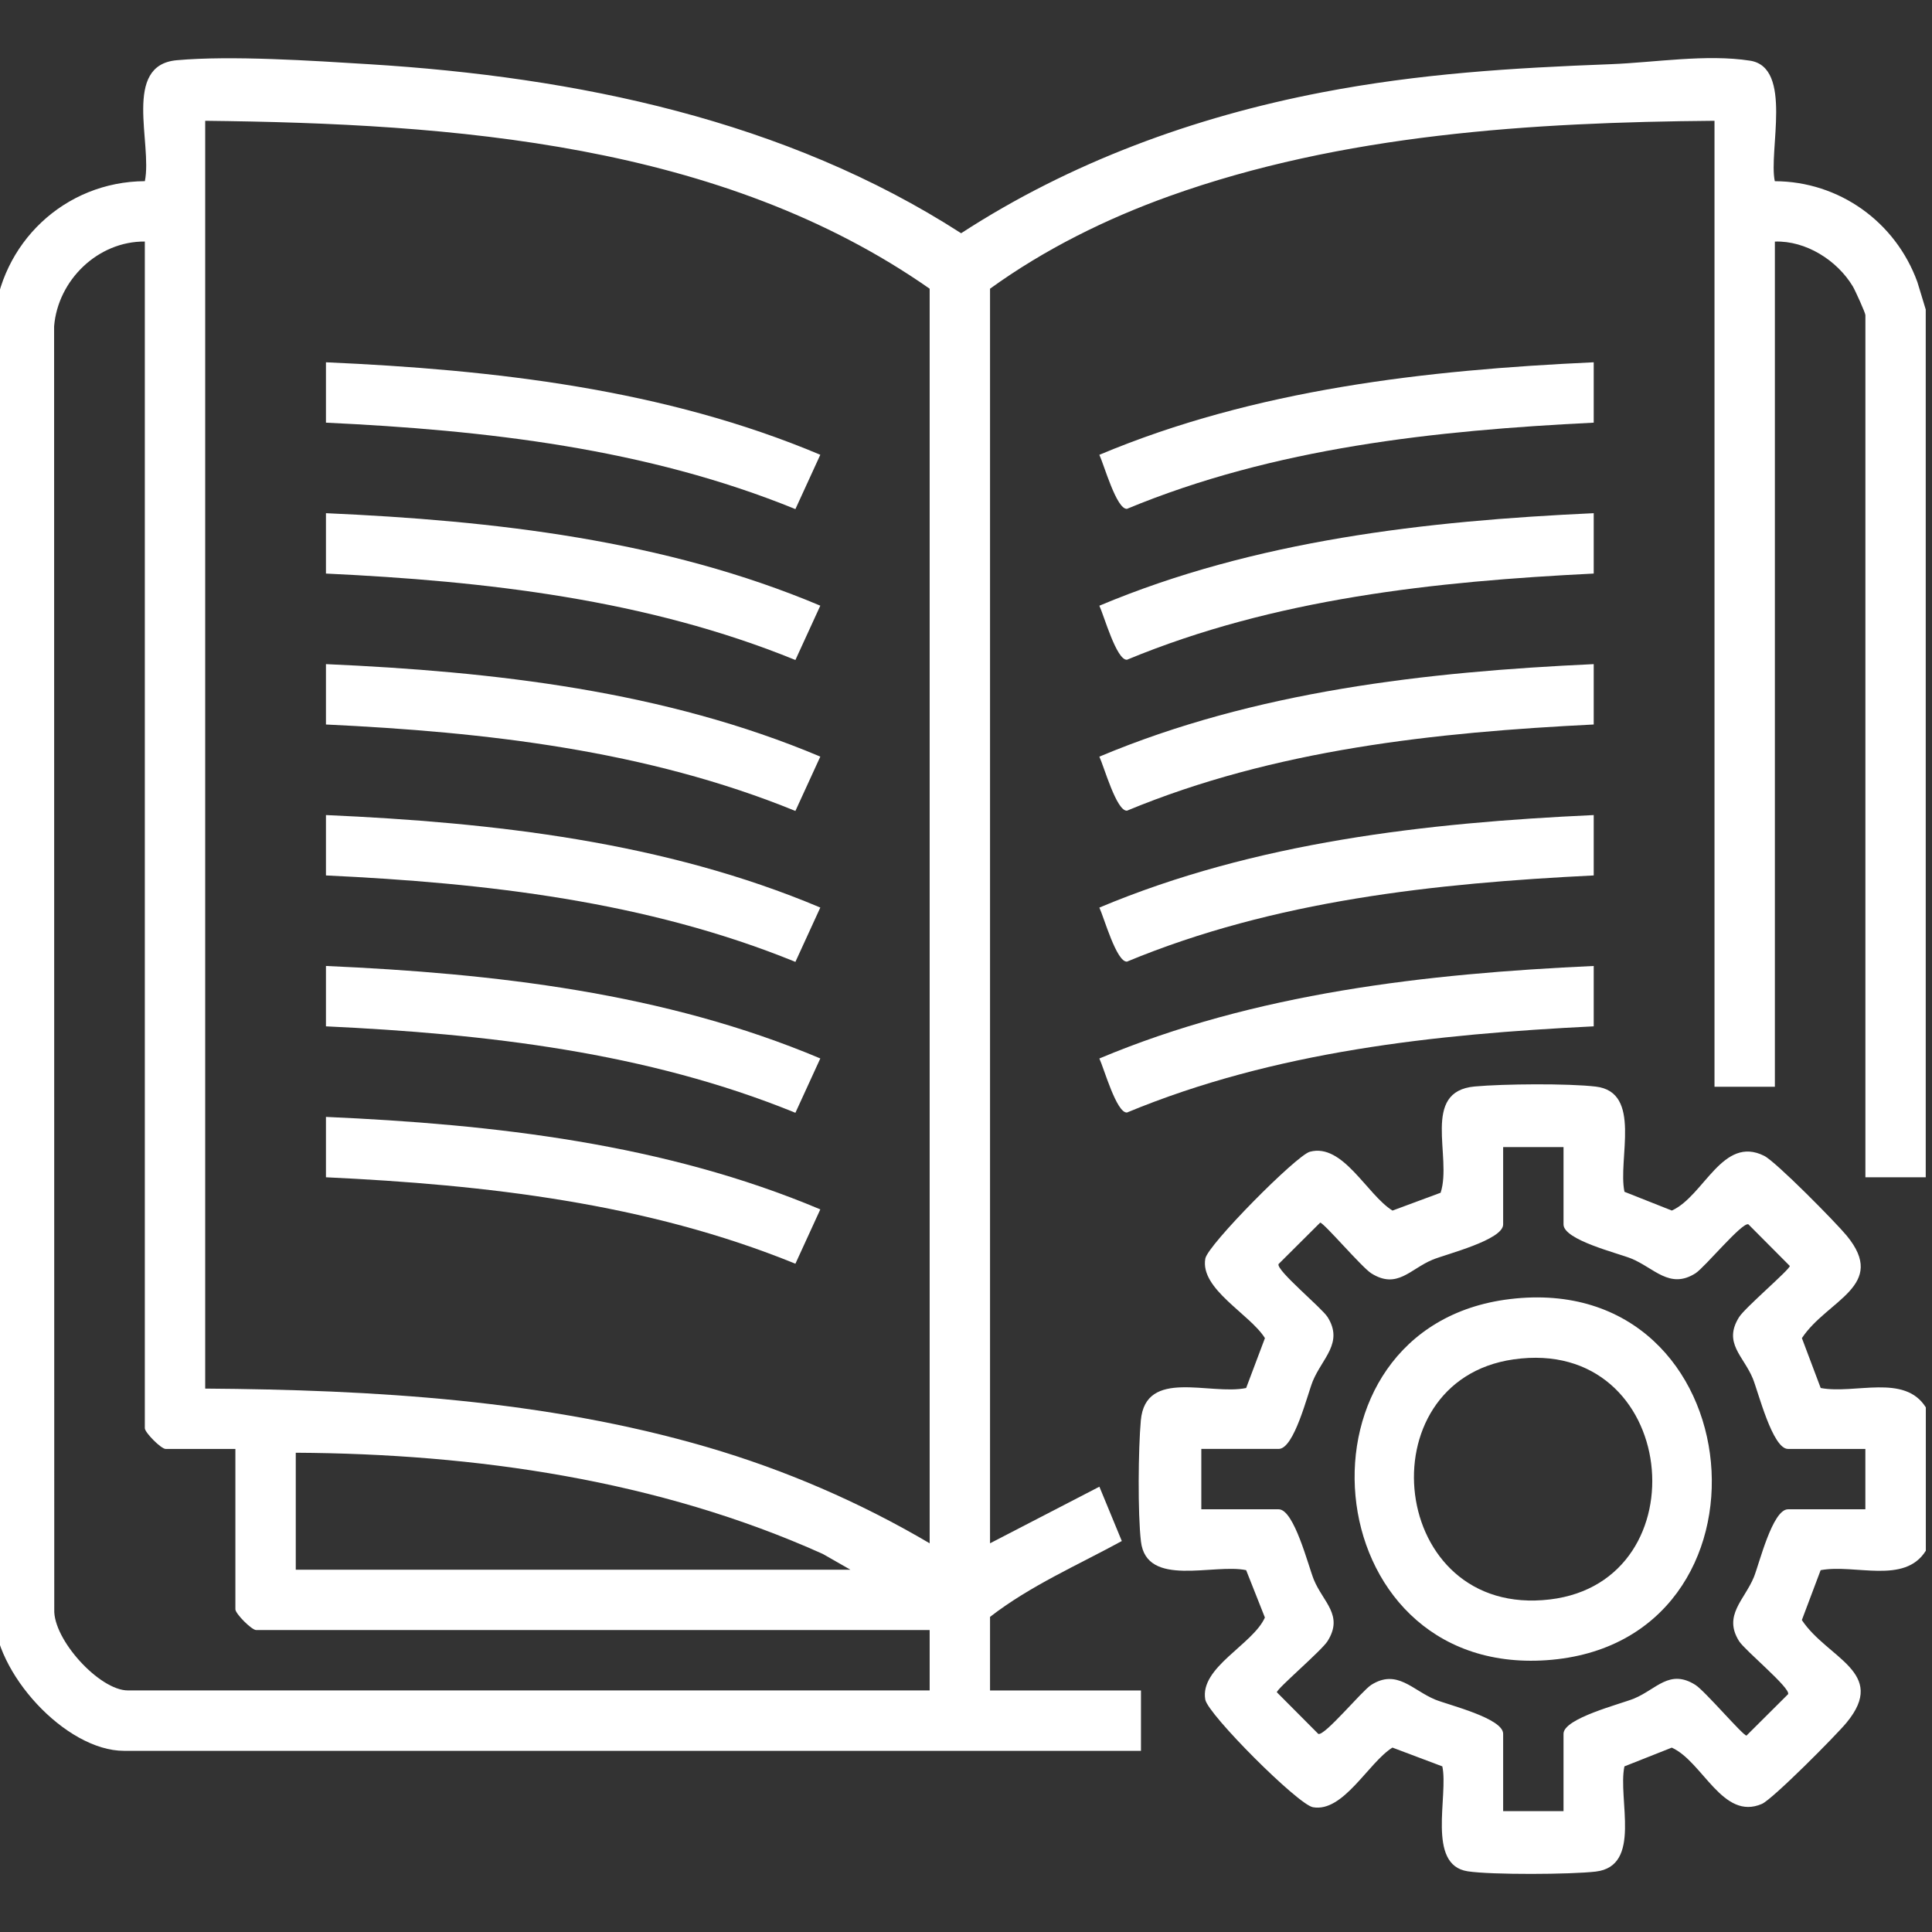
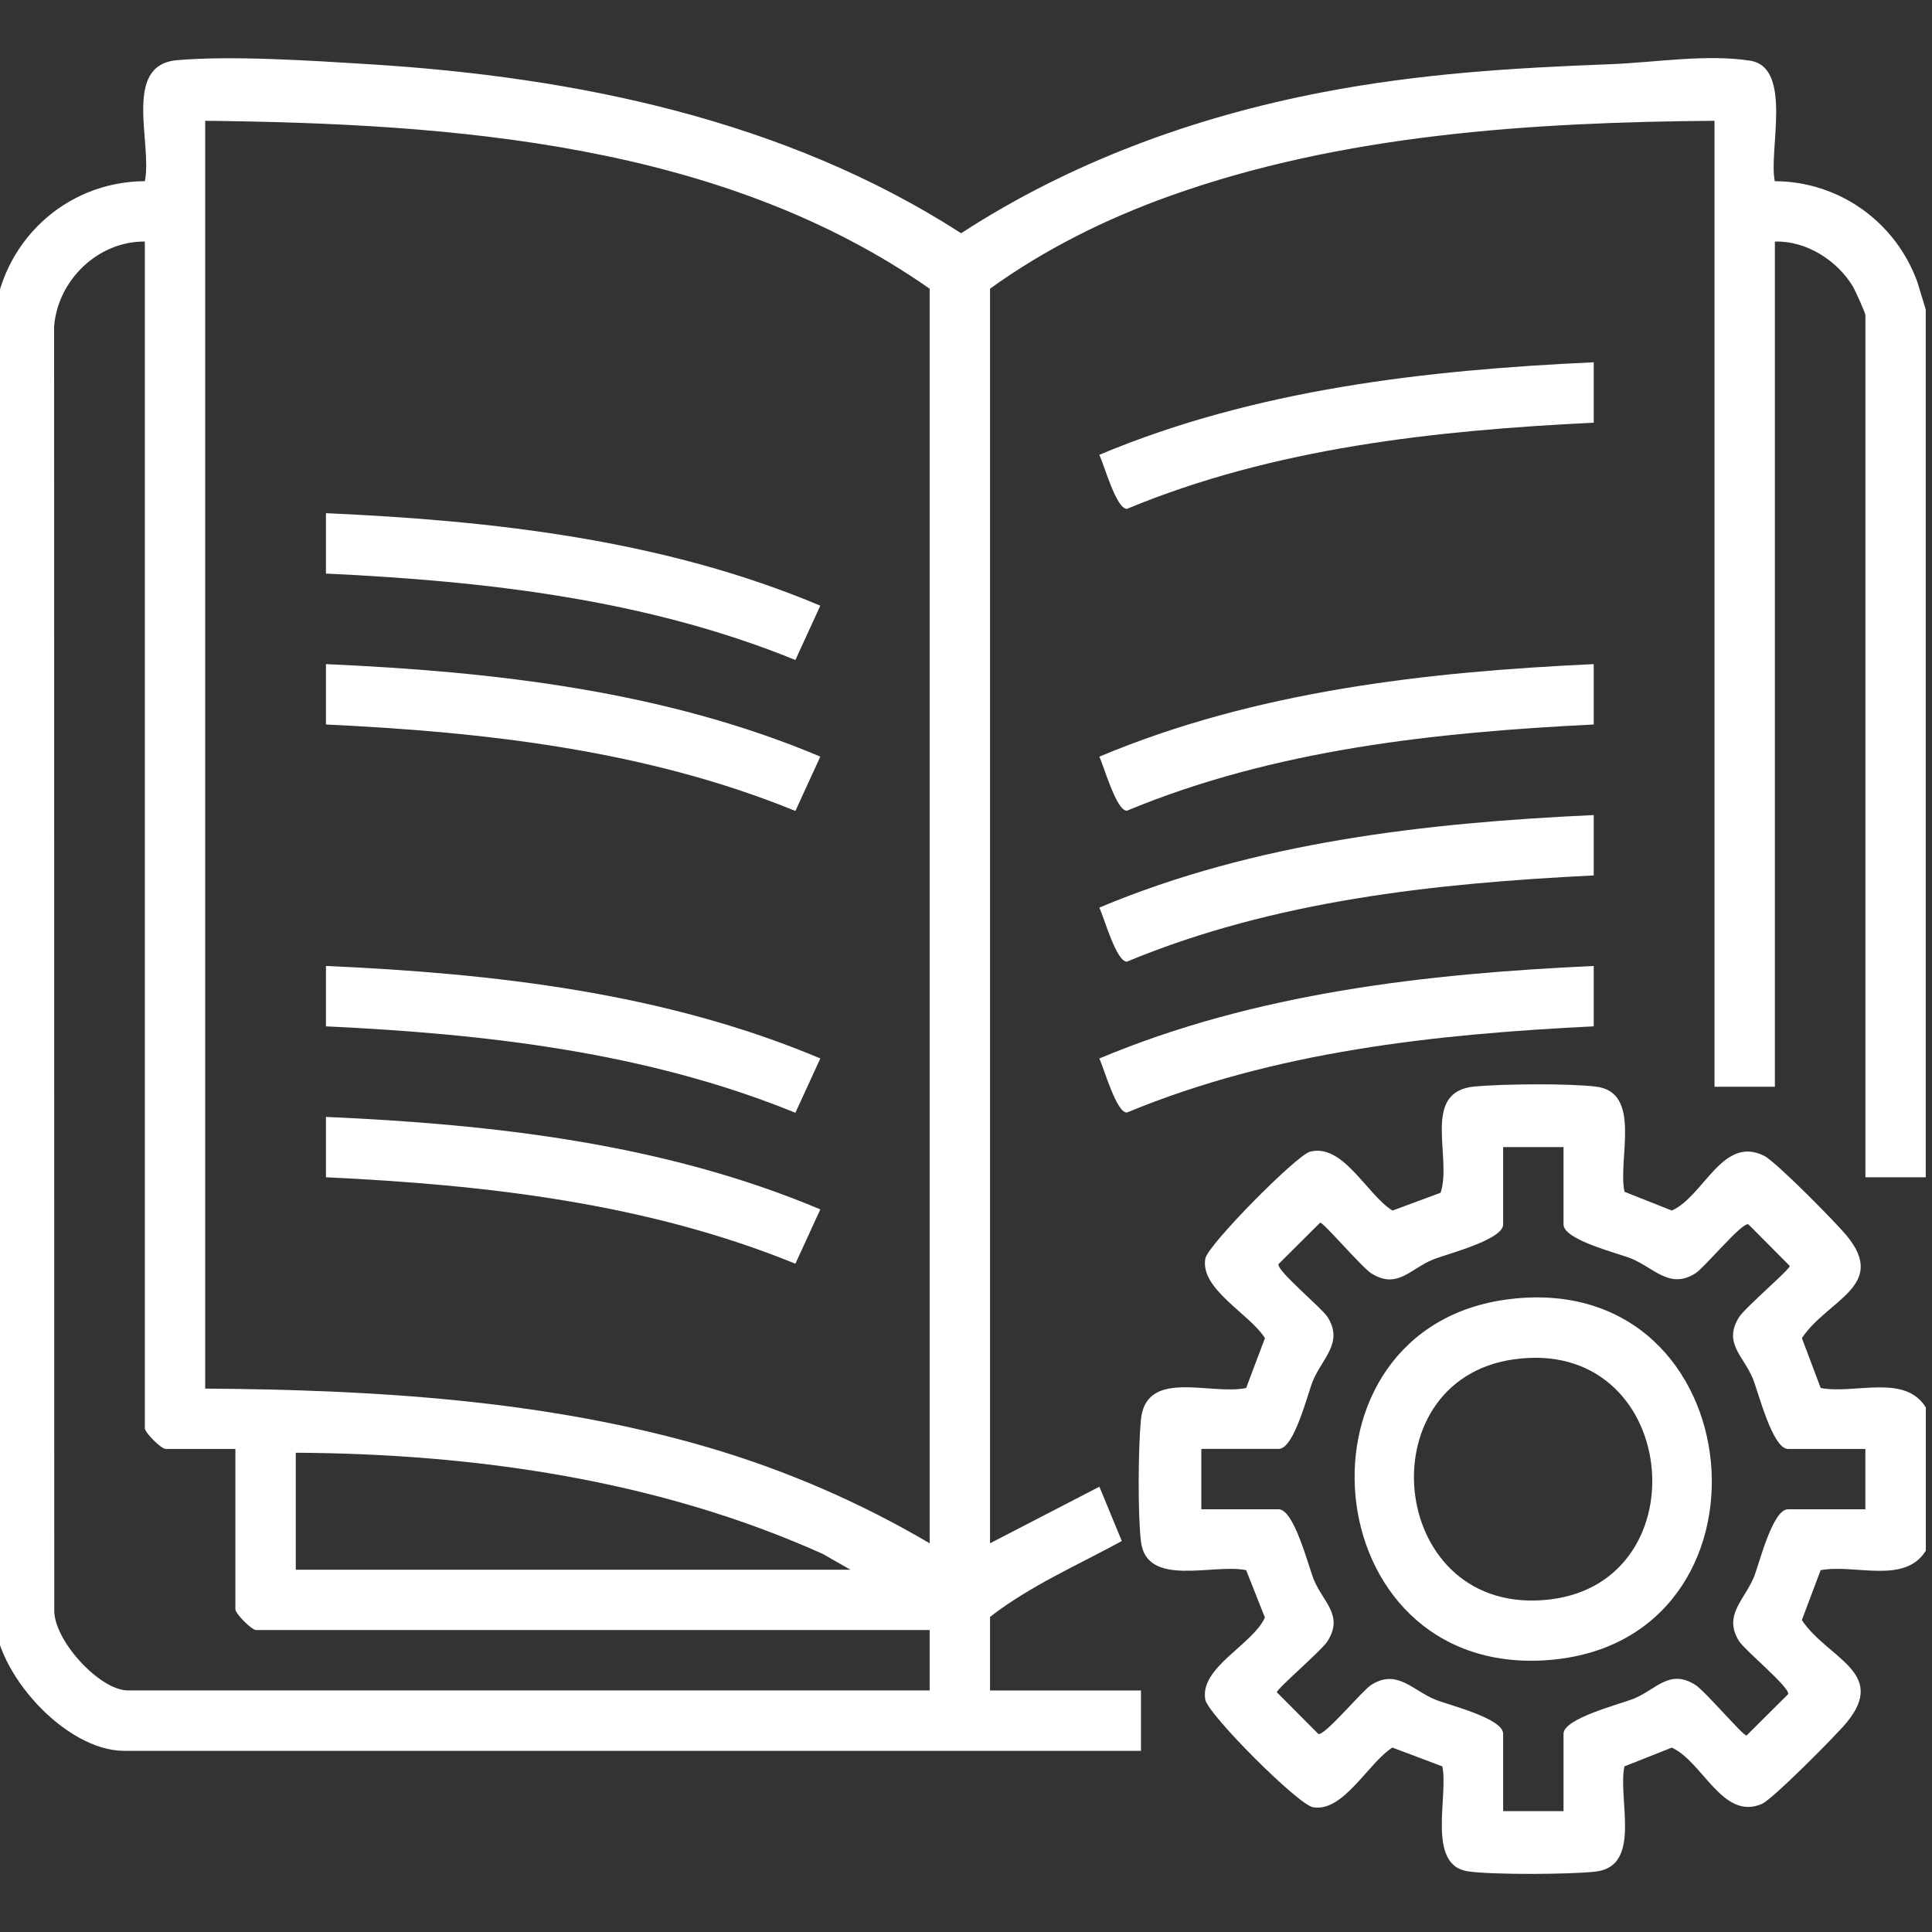
<svg xmlns="http://www.w3.org/2000/svg" id="Layer_1" version="1.1" viewBox="0 0 512 512">
  <rect x="0" y="0" width="512" height="512" fill="#333333" stroke="none" />
  <defs>
    <style>
      .st0 {
        fill: #fff;
      }
    </style>
  </defs>
  <path class="st0" d="M510.35,311.99h-16V83.51c0-.59-2.71-6.57-3.35-7.64-4.15-6.88-12.41-12.13-20.64-11.85v223.98h-16V32.01c-48.4.4-98.71,3.55-144.51,19.98-16.77,6.02-33.03,14.08-47.48,24.52v332.48l28.98-15,5.94,14.4c-11.79,6.44-24.24,11.83-34.92,20.1v19.5h40v16H32.88c-15.55,0-34.51-20.86-34.48-36.51l-.05-342C0,64.4,17.13,48.14,38.39,48.01c2.04-9.98-6.02-30.75,8.45-32.05s35.96.13,51.03,1.06c54.89,3.39,110.27,14.78,156.84,44.79,28.93-18.81,61.72-30.81,95.61-37.33,25.8-4.97,50.34-6.48,76.52-7.47,11.61-.44,25.35-2.74,36.95-.93,11.41,1.78,4.84,24,6.55,31.94,17.06.05,32,10.78,37.78,26.71l2.22,7.29v229.98ZM246.37,408.98V76.51c-55.23-38.62-126.35-43.77-191.99-44.5v335.98c44.53.32,90.07,2.97,132.99,15.5,20.67,6.04,40.49,14.6,59,25.5ZM38.38,64.01c-12.43-.1-23.04,10.22-24.04,22.46l.04,340.02c-.34,8.02,12,21.49,19.5,21.49h212.49v-16H67.88c-1.18,0-5.5-4.33-5.5-5.5v-42.5h-18.5c-1.17,0-5.5-4.32-5.5-5.5V64.01ZM78.38,384.99v31h146.99l-7.32-4.18c-43.57-19.58-92.06-26.56-139.67-26.82Z" />
  <path class="st0" d="M510.35,410.98c-5.64,9-18.77,3.43-27.86,5.13l-4.98,13.22c6.72,10.16,22.86,13.82,11.86,27.17-2.75,3.34-19.58,20.3-22.44,21.55-10.4,4.52-15.65-11.19-23.89-14.91l-12.55,4.97c-1.82,8.64,4.76,26.43-7.61,27.88-6.57.77-27.67.9-33.96-.08-10.93-1.7-5.02-20.05-6.69-27.8l-13.22-4.98c-6.36,3.95-13,17.26-21.08,15.8-3.95-.71-27.81-24.58-28.52-28.52-1.53-8.53,12.63-14.59,15.8-21.75l-4.97-12.55c-8.64-1.82-26.43,4.76-27.88-7.61-.87-7.42-.71-24.47-.03-32.07,1.26-13.94,18.31-6.59,27.91-8.59l4.98-13.22c-3.95-6.36-17.26-13-15.8-21.08.66-3.64,24.15-27.35,27.7-28.31,8.78-2.36,15.12,11.37,21.9,15.59l12.76-4.73c3.12-9.54-5.3-26.86,9.04-28.16,7.6-.69,24.65-.84,32.07.03,12.37,1.45,5.79,19.25,7.61,27.88l12.55,4.97c8.54-3.83,13.44-20.02,24.47-14.5,3.14,1.57,18.97,17.64,21.86,21.14,11,13.34-5.15,17.01-11.86,27.17l4.98,13.22c9.09,1.71,22.22-3.86,27.86,5.13v38ZM414.35,303.99h-16v20.5c0,4.11-15.09,7.86-18.67,9.33-5.99,2.47-9.41,7.95-16.28,3.62-2.52-1.59-12.59-13.43-13.54-13.43l-11.03,10.98c-.69,1.62,11.42,11.57,12.99,14.04,4.31,6.83-1.43,10.92-3.92,16.99-1.42,3.48-4.92,17.96-9.04,17.96h-20.5v16h20.5c4.11,0,7.86,15.09,9.33,18.67,2.47,5.99,7.95,9.41,3.62,16.28-1.59,2.52-13.43,12.59-13.43,13.54l10.98,11.03c1.62.69,11.57-11.42,14.04-12.99,6.83-4.31,10.92,1.43,16.99,3.92,3.48,1.42,17.96,4.92,17.96,9.04v20.5h16v-20.5c0-4.11,15.09-7.86,18.67-9.33,5.99-2.47,9.41-7.95,16.28-3.62,2.52,1.59,12.59,13.43,13.54,13.43l11.03-10.98c.69-1.62-11.42-11.57-12.99-14.04-4.31-6.83,1.43-10.92,3.92-16.99,1.42-3.48,4.92-17.96,9.04-17.96h20.5v-16h-20.5c-4.11,0-7.86-15.09-9.33-18.67-2.47-5.99-7.95-9.41-3.62-16.28,1.59-2.52,13.43-12.59,13.43-13.54l-10.98-11.03c-1.62-.69-11.57,11.42-14.04,12.99-6.83,4.31-10.92-1.43-16.99-3.92-3.48-1.42-17.96-4.92-17.96-9.04v-20.5Z" />
  <path class="st0" d="M422.35,96.01v16c-42.03,2.08-84.6,6.62-123.69,22.84-2.78.16-6.08-11.69-7.32-14.32,41.29-17.35,86.5-22.47,131.01-24.52Z" />
-   <path class="st0" d="M422.35,136v16c-42.03,2.08-84.6,6.62-123.69,22.84-2.78.16-6.08-11.69-7.32-14.32,41.29-17.35,86.5-22.47,131.01-24.52Z" />
  <path class="st0" d="M422.35,176v16c-42.03,2.08-84.6,6.62-123.69,22.84-2.78.16-6.08-11.69-7.32-14.32,41.29-17.35,86.5-22.47,131.01-24.52Z" />
  <path class="st0" d="M422.35,216v16c-42.03,2.08-84.6,6.62-123.69,22.84-2.78.16-6.08-11.69-7.32-14.32,41.29-17.35,86.5-22.47,131.01-24.52Z" />
  <path class="st0" d="M422.35,255.99v16c-42.03,2.08-84.6,6.62-123.69,22.84-2.78.16-6.08-11.69-7.32-14.32,41.29-17.35,86.5-22.47,131.01-24.52Z" />
-   <path class="st0" d="M86.38,96.01c44.53,1.97,89.74,7.1,131.01,24.51l-6.6,14.4c-39.37-16.06-82.13-20.92-124.41-22.91v-16Z" />
  <path class="st0" d="M86.38,136c44.53,1.97,89.74,7.1,131.01,24.51l-6.6,14.4c-39.37-16.06-82.13-20.92-124.41-22.91v-16Z" />
  <path class="st0" d="M86.38,176c44.53,1.97,89.74,7.1,131.01,24.51l-6.6,14.4c-39.37-16.06-82.13-20.92-124.41-22.91v-16Z" />
-   <path class="st0" d="M86.38,216c44.53,1.97,89.74,7.1,131.01,24.51l-6.6,14.4c-39.37-16.06-82.13-20.92-124.41-22.91v-16Z" />
  <path class="st0" d="M86.38,255.99c44.53,1.97,89.74,7.1,131.01,24.51l-6.6,14.4c-39.37-16.06-82.13-20.92-124.41-22.91v-16Z" />
  <path class="st0" d="M86.38,295.99c44.53,1.97,89.74,7.1,131.01,24.51l-6.6,14.4c-39.37-16.06-82.13-20.92-124.41-22.91v-16Z" />
  <path class="st0" d="M400.14,344.27c65.19-7.86,73.63,91.28,9.71,95.7-61.97,4.28-69.81-88.45-9.71-95.7ZM401.11,360.25c-39.68,5.67-33.14,68.71,9.63,63.62,40.64-4.83,34.15-69.88-9.63-63.62Z" />
</svg>